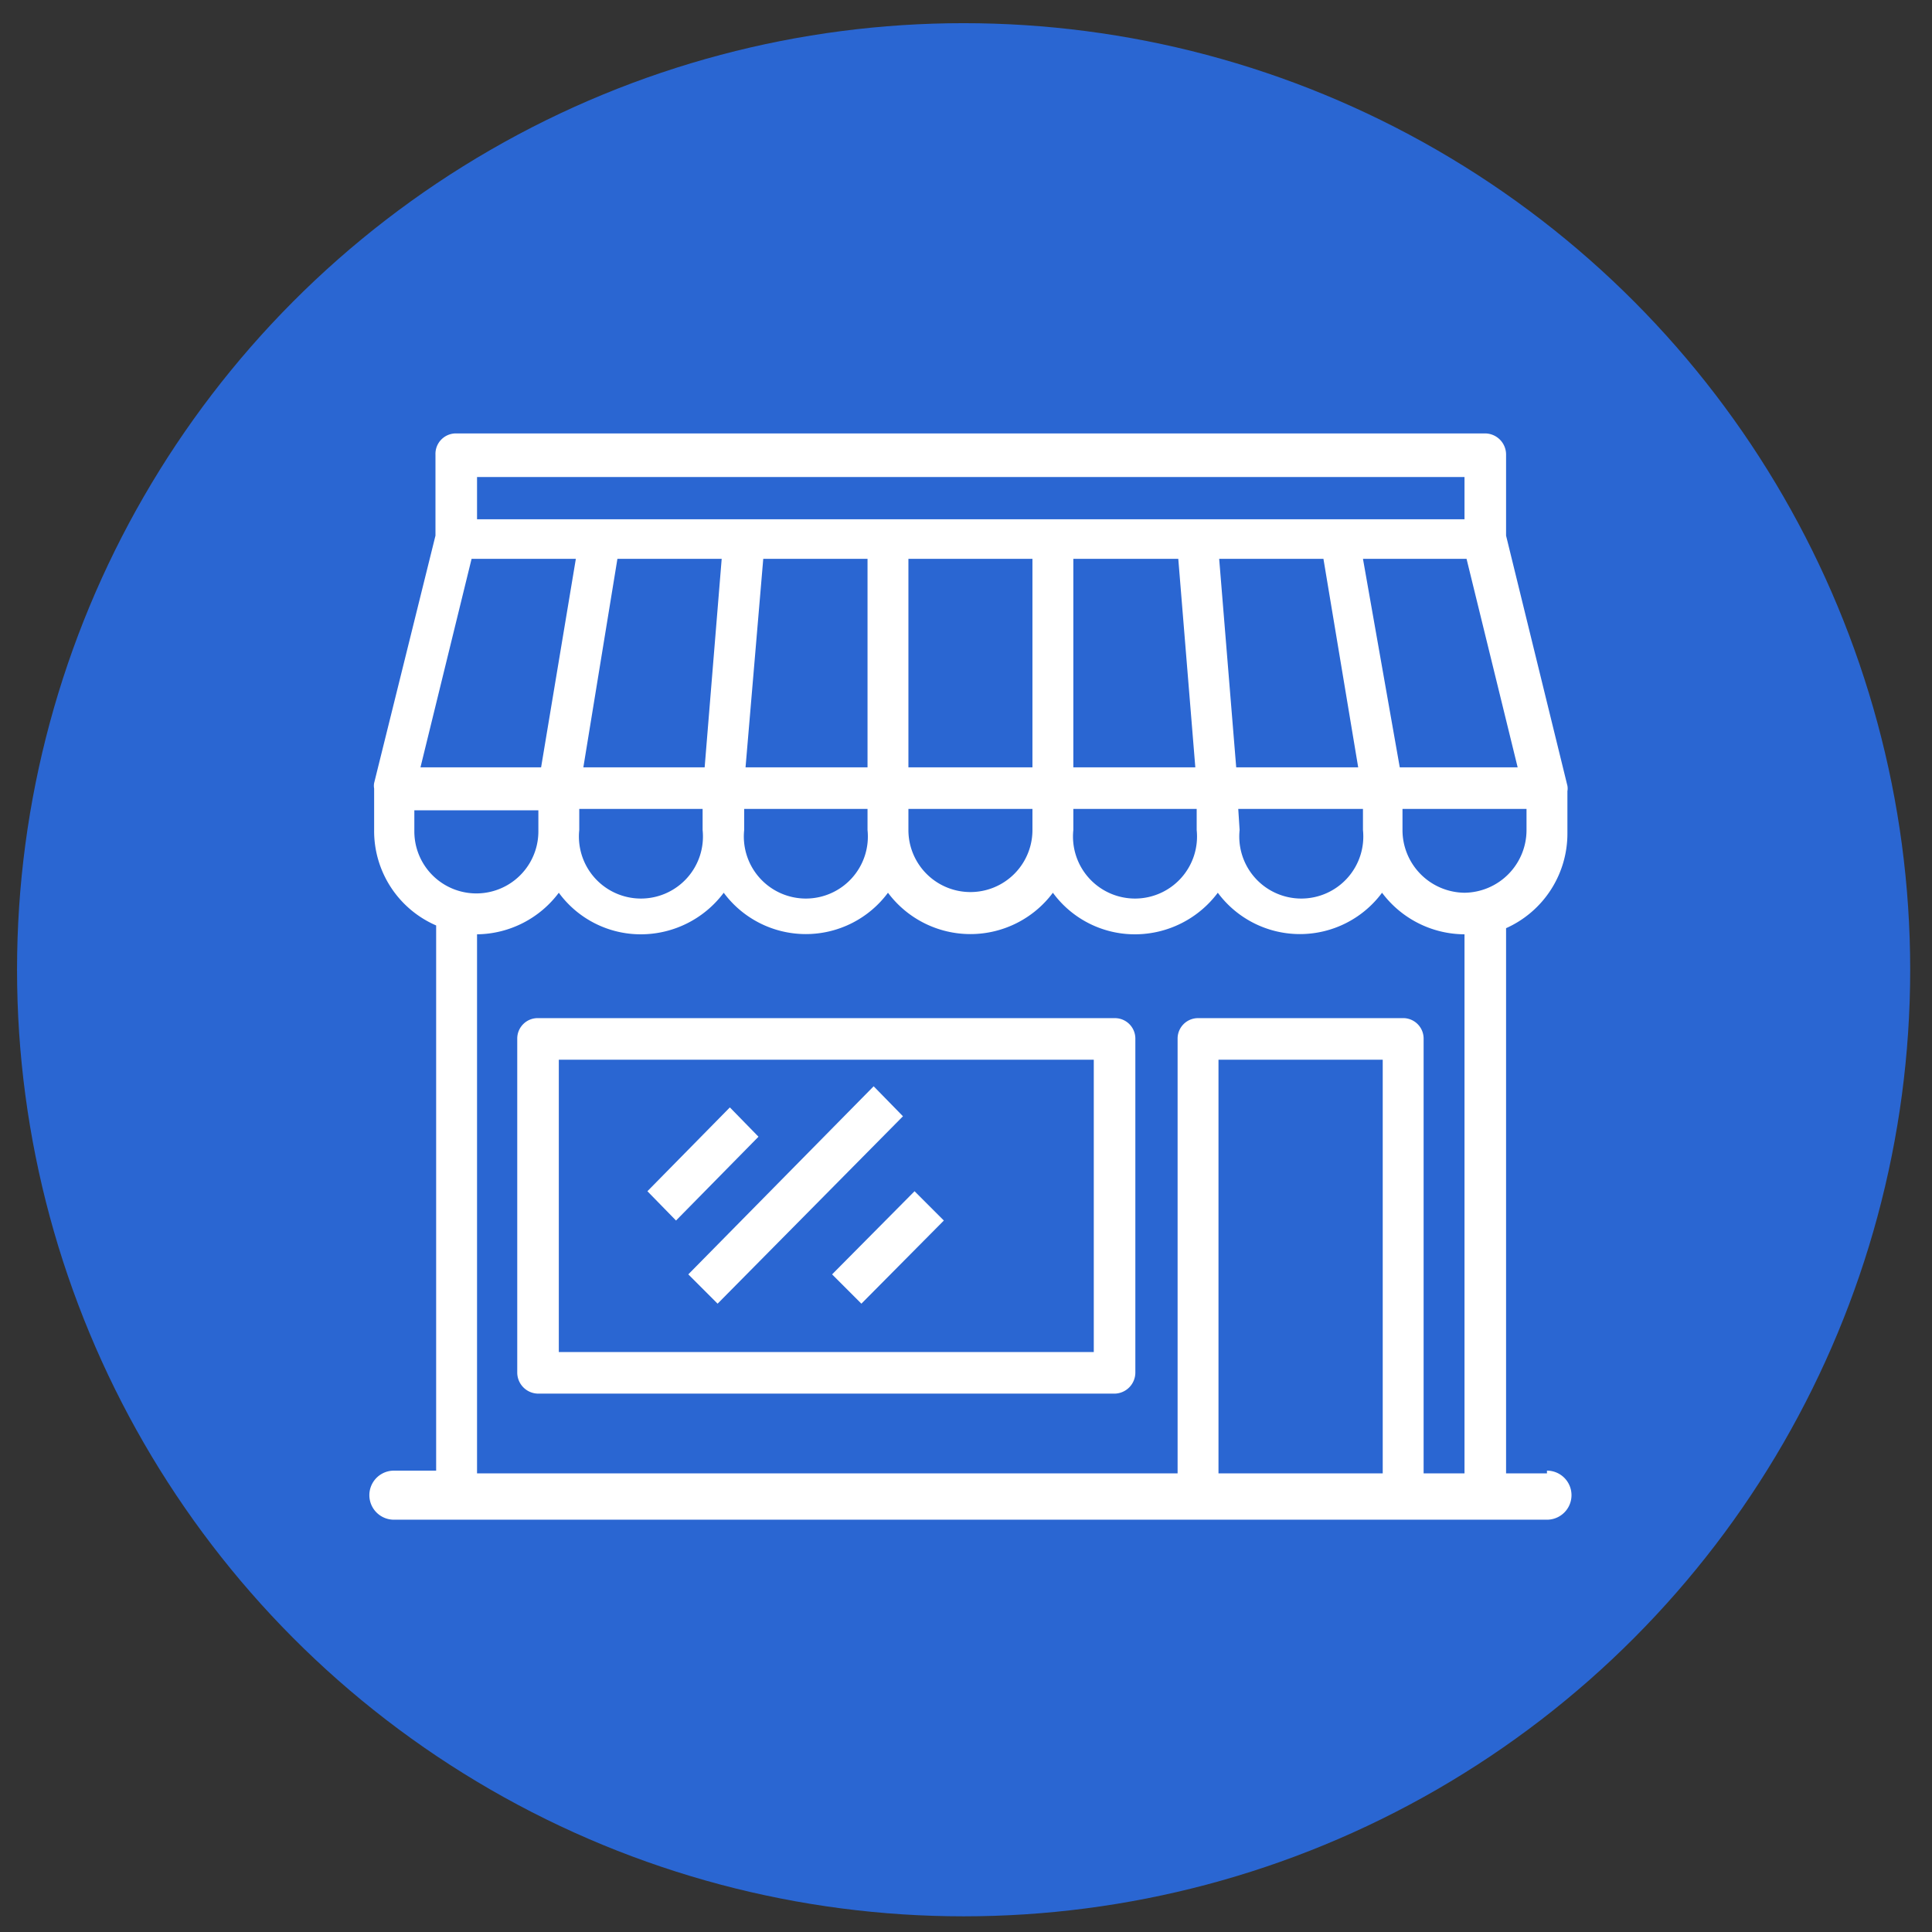
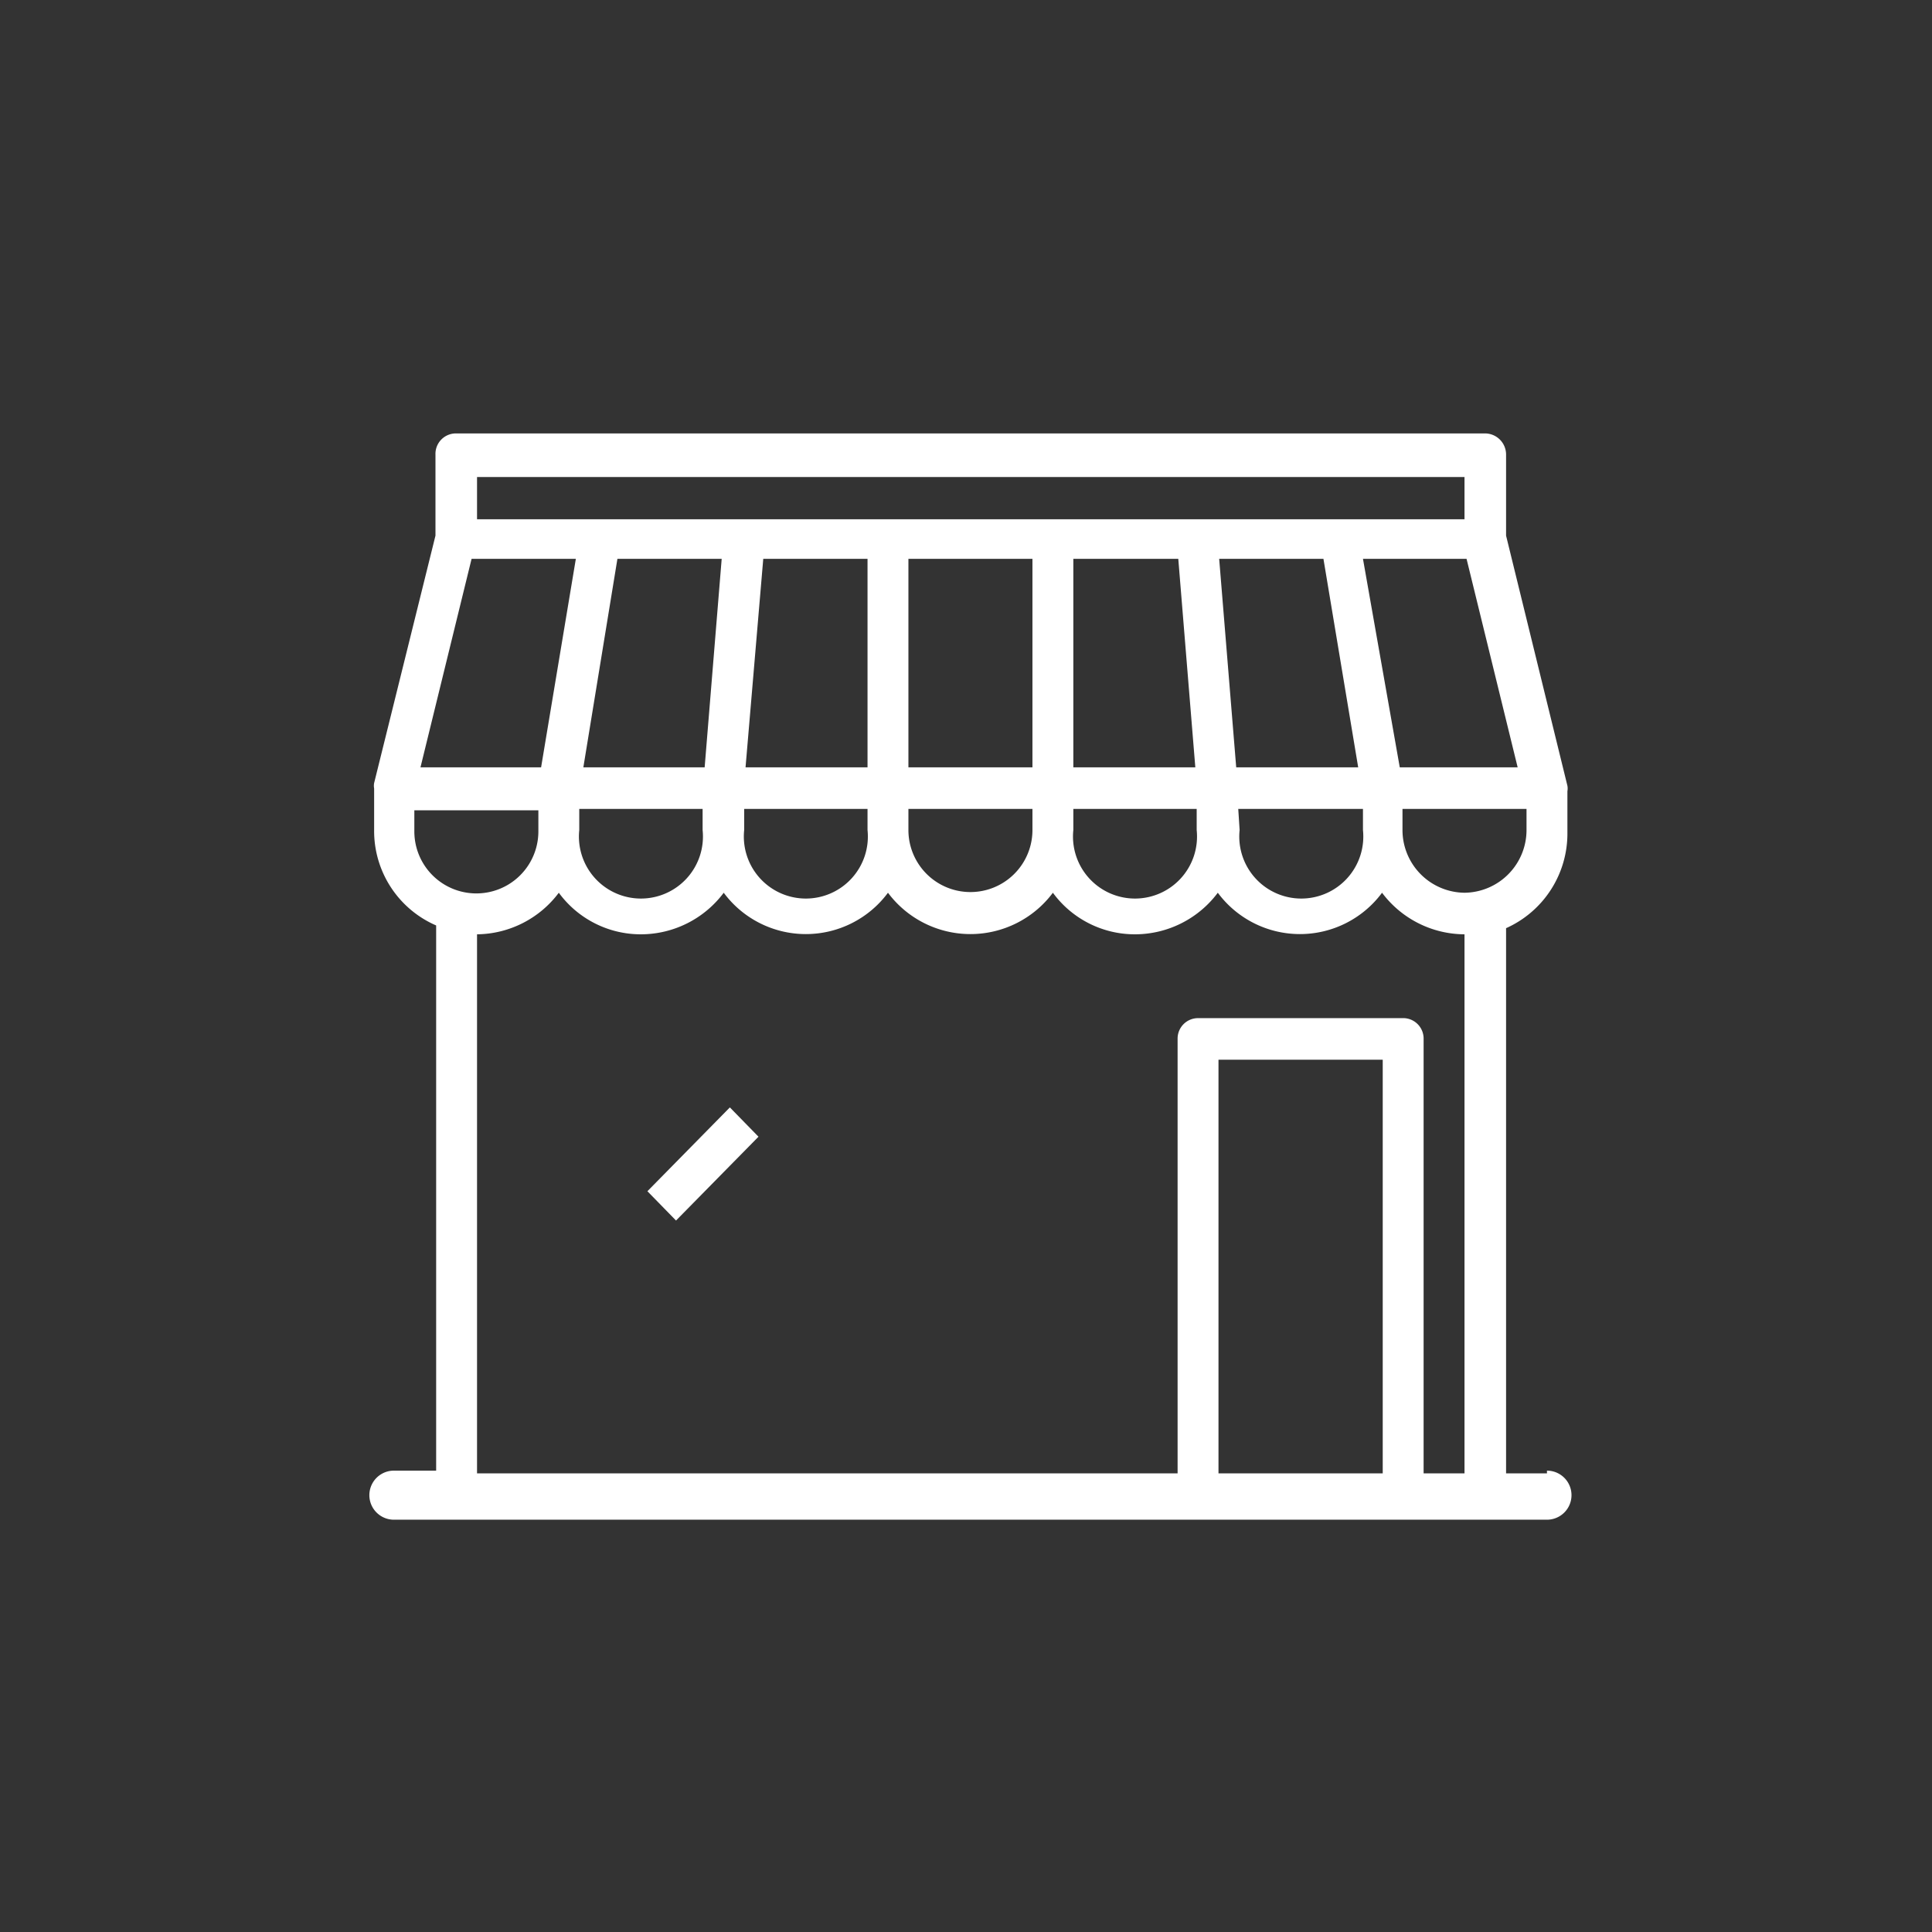
<svg xmlns="http://www.w3.org/2000/svg" viewBox="0 0 28.35 28.35">
  <rect x="0" y="0" width="28.35" height="28.35" fill="#333333" stroke="none" />
  <defs>
    <style>.clsImgMag{fill:#2a66d2;}.clsImgMag2{fill:#fff;}</style>
    <linearGradient id="Dégradé_sans_nom_23" x1="0.24" y1="14.23" x2="28.03" y2="14.23" gradientUnits="userSpaceOnUse">
      <stop offset="0" stop-color="#305198" />
      <stop offset="1" stop-color="#2a67d4" />
    </linearGradient>
  </defs>
  <title>Icone-mag</title>
-   <circle class="clsImgMag" cx="14.14" cy="14.23" r="13.89" />
-   <path class="clsImgMag2" d="M16.36,14.94H7.9a.3.3,0,0,0-.31.3v4.9a.31.31,0,0,0,.31.31h8.46a.31.31,0,0,0,.3-.31v-4.9A.3.3,0,0,0,16.36,14.94Zm-.31,4.9H8.2V15.55h7.85Z" />
  <polygon class="clsImgMag2" points="11.13 16.68 10.71 16.25 9.5 17.48 9.92 17.91 11.13 16.68" />
-   <polygon class="clsImgMag2" points="10.53 19.13 13.25 16.38 12.82 15.94 10.1 18.7 10.53 19.13" />
-   <polygon class="clsImgMag2" points="12.64 19.13 13.85 17.91 13.42 17.48 12.21 18.7 12.64 19.13" />
  <path class="clsImgMag2" d="M22.7,21.62h-.6v-8a1.52,1.52,0,0,0,.9-1.4v-.61h0a.22.22,0,0,0,0-.08L22.1,7.86V6.67a.31.31,0,0,0-.31-.31H6.69a.3.3,0,0,0-.3.31V7.86l-.9,3.63a.22.22,0,0,0,0,.08h0v.61a1.51,1.51,0,0,0,.91,1.4v8H5.78a.36.36,0,0,0,0,.72H22.7a.36.36,0,0,0,0-.72ZM21.49,13.1a.92.92,0,0,1-.91-.92v-.31H22.4v.31A.92.92,0,0,1,21.49,13.1ZM10.59,8.2l-.25,3.06H8.56l.5-3.06Zm8.83,0,.51,3.06H18.14L17.89,8.2Zm-2.13,0,.25,3.06H15.75V8.2Zm-2.14,3.06H13.33V8.2h1.82Zm-2.42,0H10.94L11.2,8.2h1.53Zm-4.23.61h1.81v.31a.91.91,0,1,1-1.81,0Zm2.42,0h1.81v.31a.91.91,0,1,1-1.81,0Zm2.41,0h1.82v.31a.91.91,0,1,1-1.82,0Zm2.42,0h1.81v.31a.91.91,0,1,1-1.81,0Zm2.42,0H20v.31a.91.91,0,1,1-1.81,0Zm2.37-.61L20,8.2h1.52l.75,3.06ZM21.49,7v.62H7V7ZM6.92,8.2H8.45l-.51,3.06H6.17Zm-.84,4v-.31H7.9v.31a.91.91,0,1,1-1.82,0ZM7,13.71A1.52,1.52,0,0,0,8.2,13.1a1.49,1.49,0,0,0,1.21.61,1.52,1.52,0,0,0,1.21-.61,1.5,1.5,0,0,0,2.41,0,1.51,1.51,0,0,0,2.42,0,1.49,1.49,0,0,0,1.21.61,1.52,1.52,0,0,0,1.21-.61,1.5,1.5,0,0,0,2.41,0,1.52,1.52,0,0,0,1.21.61v7.91h-.6V15.24a.3.3,0,0,0-.31-.3h-3a.3.3,0,0,0-.3.3v6.38H7Zm10.88,7.91V15.55h2.41v6.07Z" />
</svg>